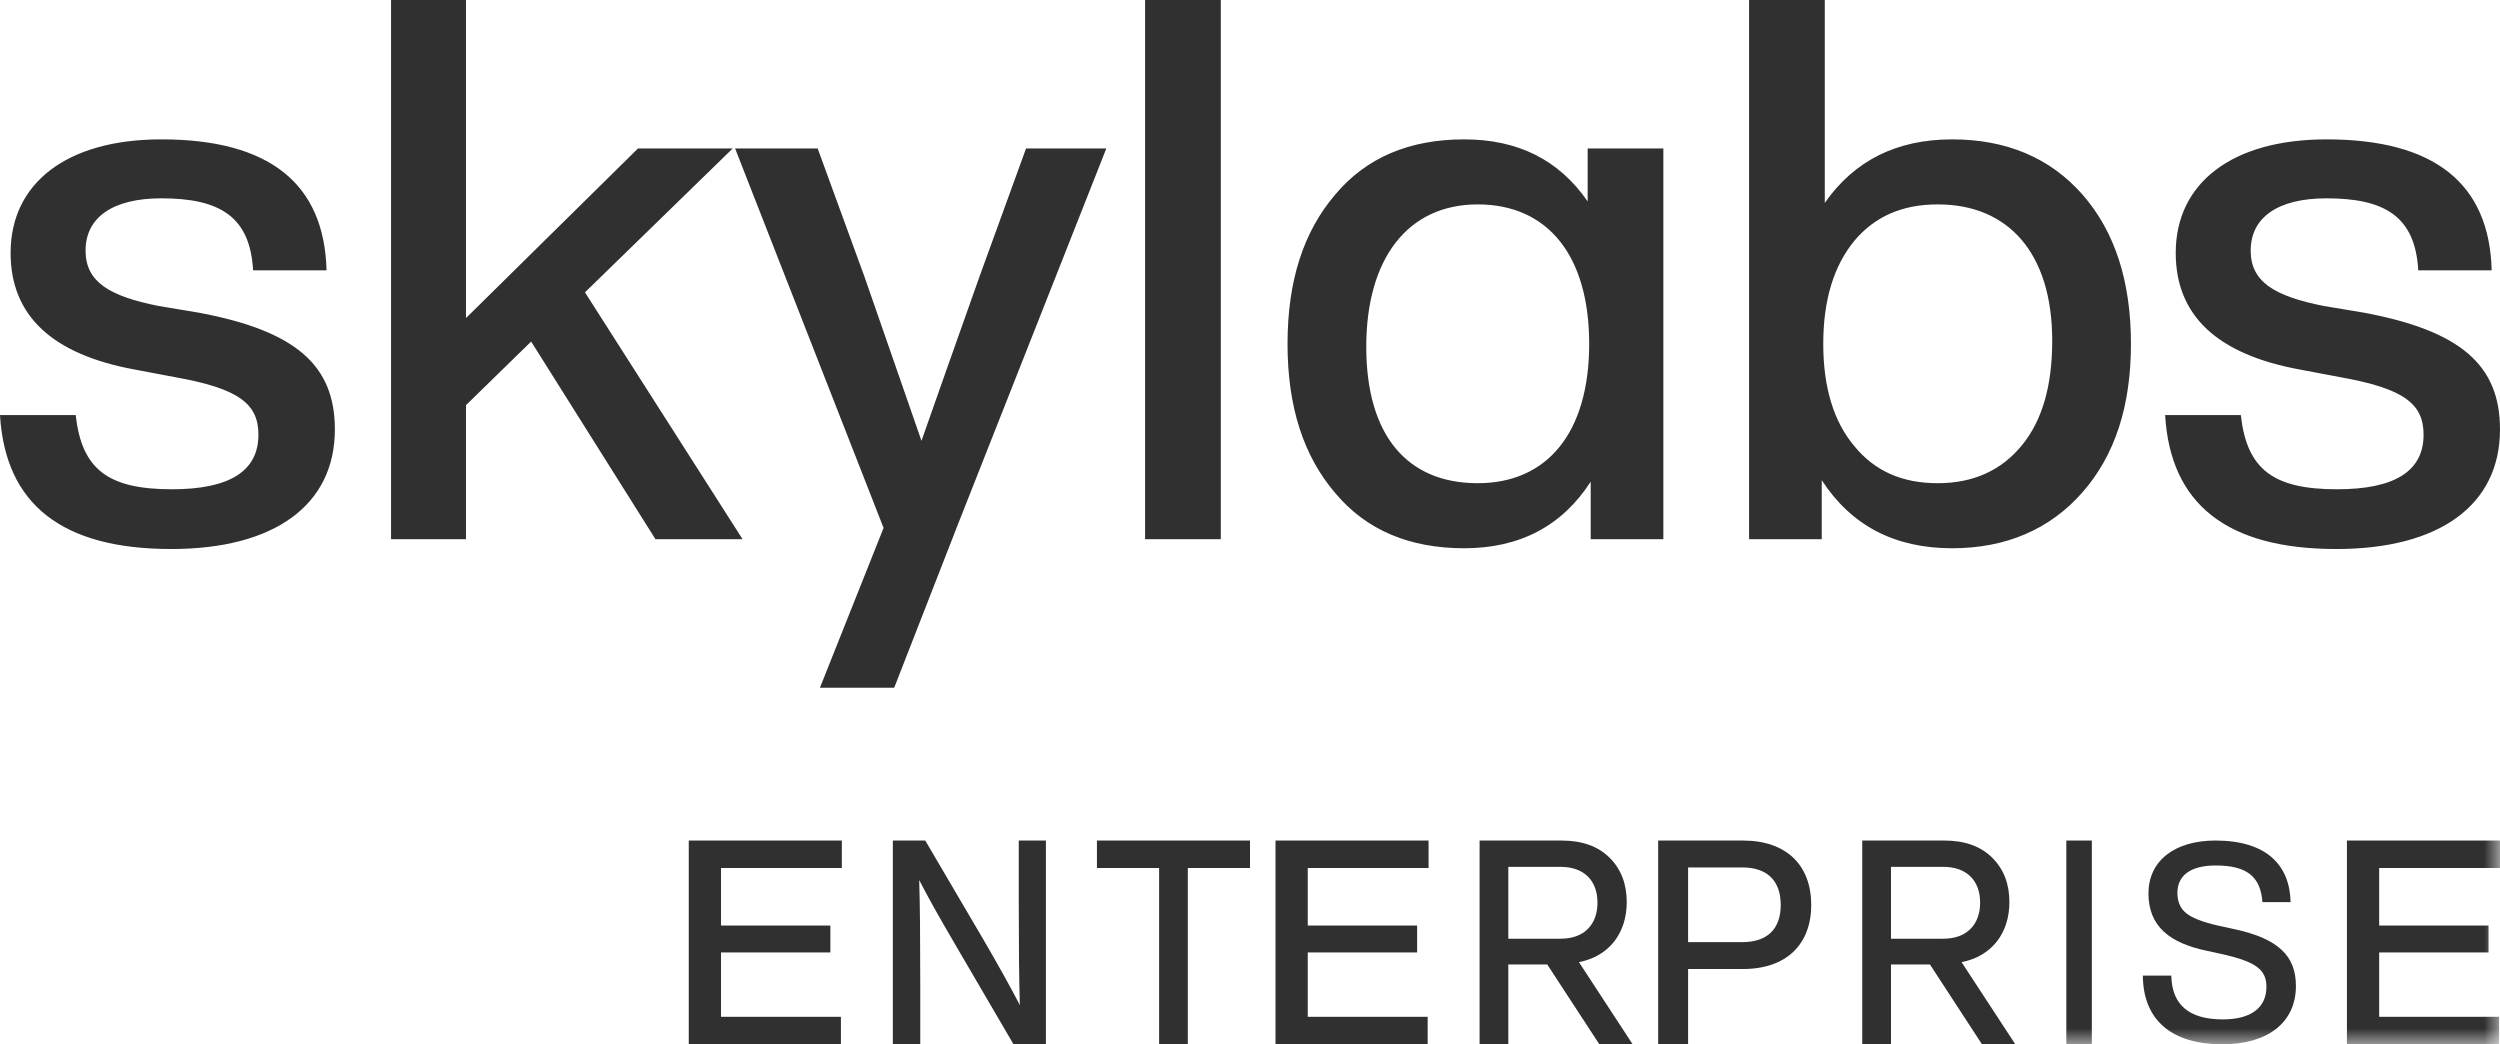
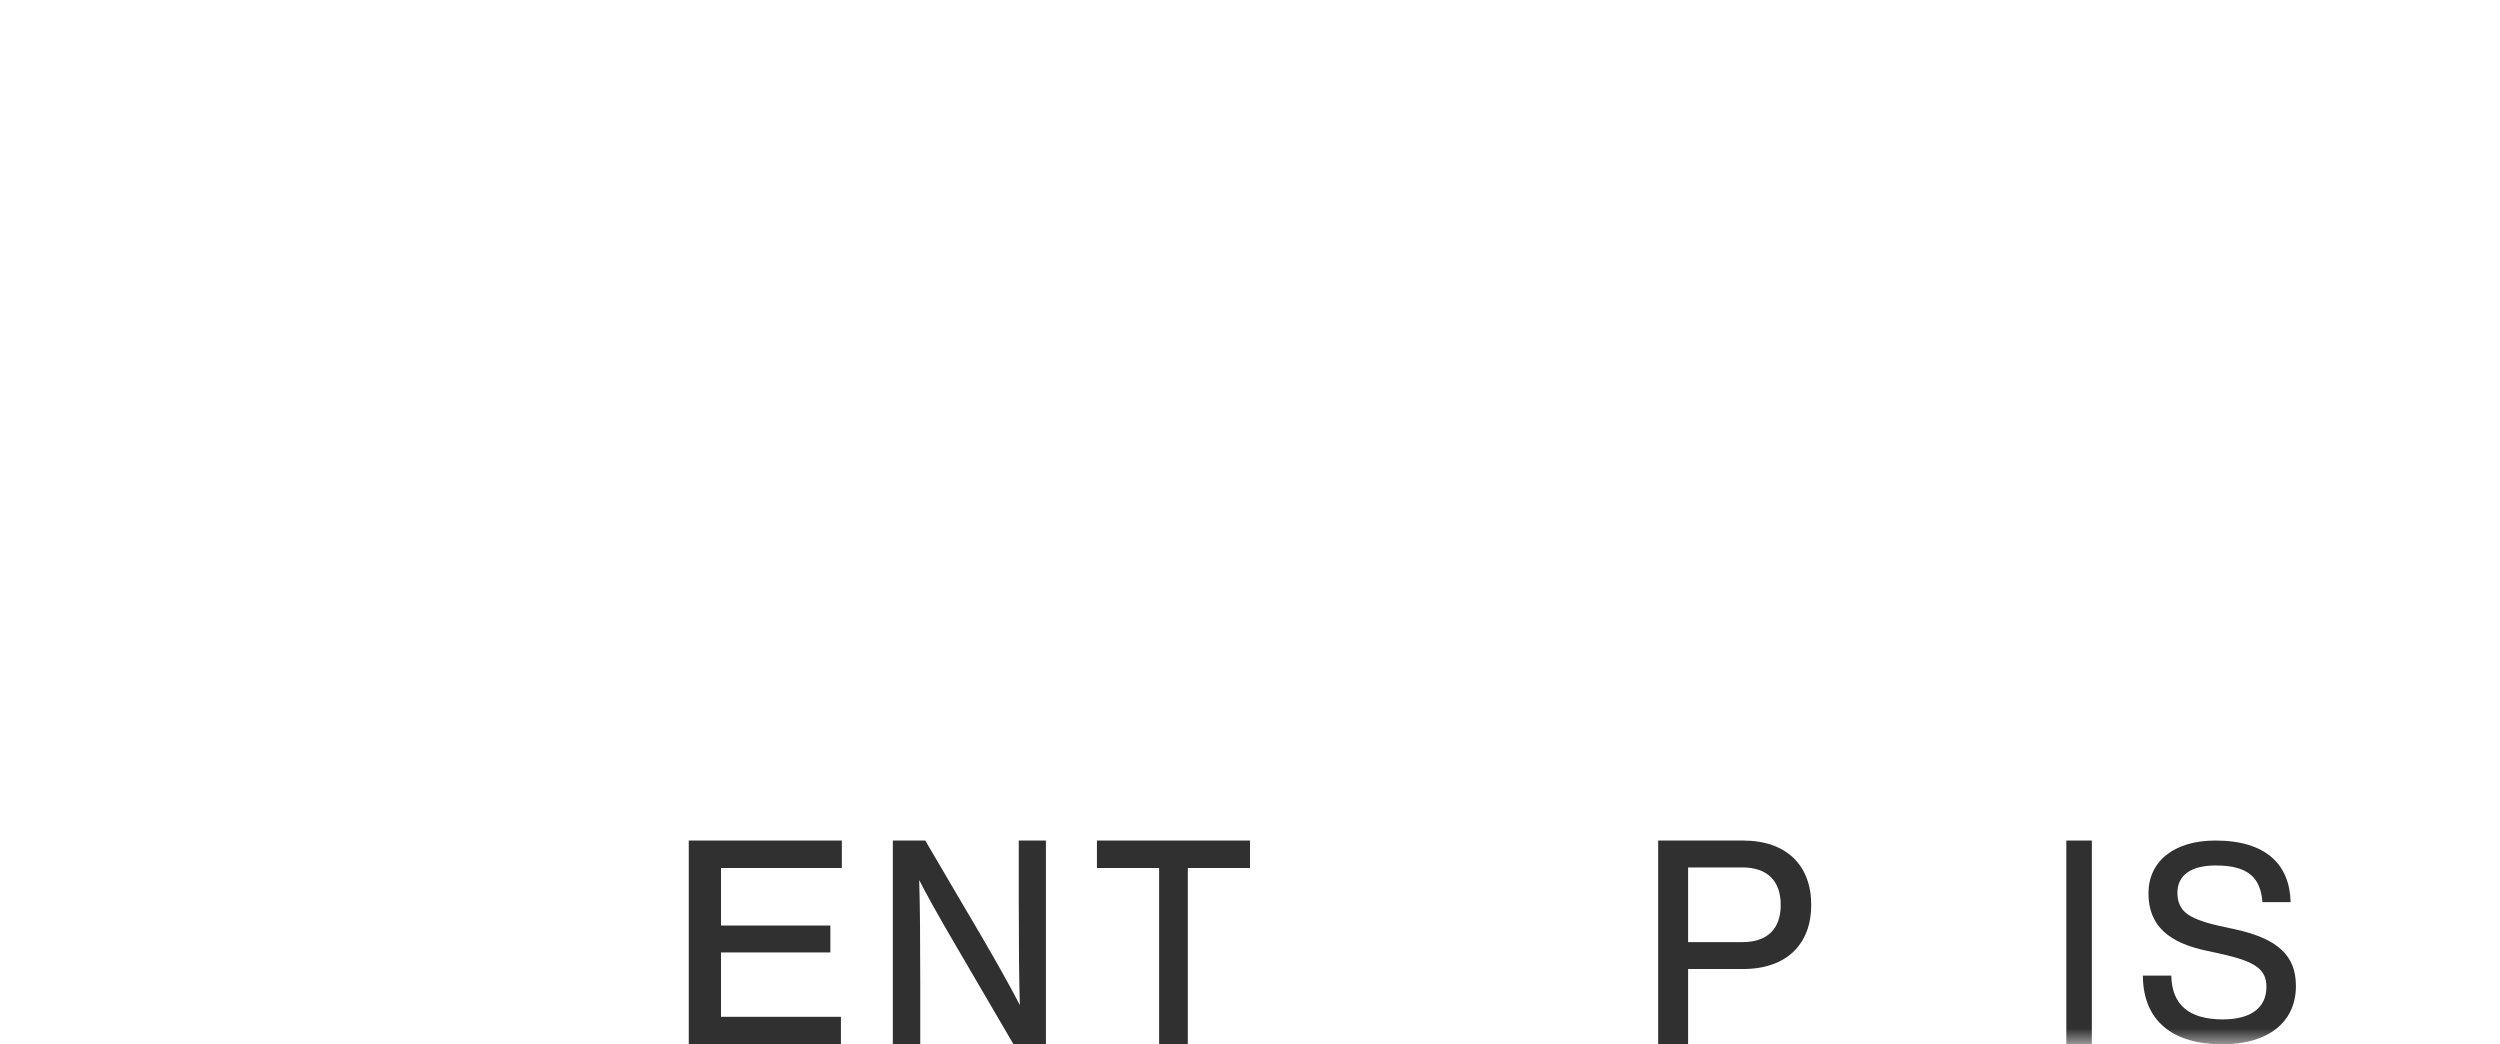
<svg xmlns="http://www.w3.org/2000/svg" width="79" height="33" viewBox="0 0 79 33" fill="none">
  <g id="logo">
    <g id="logo_2">
-       <path id="Fill 1" fill-rule="evenodd" clip-rule="evenodd" d="M5.411 17.349C8.668 17.349 10.582 15.963 10.582 13.57C10.582 11.535 9.338 10.457 6.297 9.883L5.003 9.667C3.445 9.356 2.704 8.902 2.704 7.92C2.704 6.866 3.566 6.267 5.099 6.267C6.944 6.267 7.902 6.842 7.998 8.542H10.319C10.247 5.79 8.501 4.404 5.099 4.404C2.105 4.404 0.335 5.79 0.335 7.992C0.335 9.978 1.651 11.2 4.26 11.678L5.53 11.918C7.543 12.277 8.166 12.756 8.166 13.738C8.166 14.887 7.256 15.461 5.435 15.461C3.422 15.461 2.583 14.839 2.392 13.116H0C0.167 15.939 1.962 17.349 5.411 17.349ZM23.465 17.038L18.485 9.238L23.154 4.691H20.161L14.725 10.051V0H12.357V17.038H14.725V12.803L16.784 10.793L20.712 17.038H23.465ZM30.962 8.713C30.124 11.081 29.502 12.829 29.119 13.93L27.323 8.76L25.838 4.691H23.229L27.921 16.682L25.91 21.732H28.257L30.292 16.515L34.96 4.691H32.423L30.962 8.713ZM36.185 17.038H38.577V0H36.185V17.038ZM50.17 6.364C49.26 5.049 47.966 4.404 46.265 4.404C44.541 4.404 43.174 4.978 42.194 6.148C41.189 7.321 40.686 8.878 40.686 10.865C40.686 12.852 41.189 14.408 42.194 15.581C43.174 16.751 44.541 17.325 46.265 17.325C48.014 17.325 49.355 16.632 50.266 15.222V17.038H52.562V4.691H50.17V6.364ZM46.696 15.269C44.468 15.269 43.174 13.762 43.174 10.96C43.174 8.159 44.492 6.459 46.696 6.459C48.901 6.459 50.218 8.064 50.218 10.865C50.218 13.666 48.901 15.269 46.696 15.269ZM61.687 4.404C59.938 4.404 58.597 5.073 57.663 6.412V0H55.271V17.038H57.567V15.174C58.501 16.608 59.867 17.325 61.687 17.325C63.389 17.325 64.778 16.728 65.806 15.557C66.835 14.384 67.338 12.828 67.338 10.865C67.338 8.902 66.835 7.321 65.806 6.148C64.778 4.978 63.389 4.404 61.687 4.404ZM58.597 14.097C57.95 13.33 57.615 12.254 57.615 10.865C57.615 9.476 57.95 8.399 58.597 7.609C59.244 6.842 60.107 6.459 61.233 6.459C63.461 6.459 64.85 7.992 64.85 10.768C64.85 12.181 64.539 13.283 63.891 14.073C63.245 14.863 62.358 15.269 61.233 15.269C60.107 15.269 59.244 14.887 58.597 14.097ZM73.829 17.349C77.086 17.349 79 15.963 79 13.57C79 11.535 77.756 10.457 74.716 9.883L73.422 9.667C71.864 9.356 71.122 8.902 71.122 7.92C71.122 6.866 71.984 6.267 73.518 6.267C75.362 6.267 76.321 6.842 76.417 8.542H78.737C78.666 5.79 76.919 4.404 73.518 4.404C70.524 4.404 68.753 5.79 68.753 7.992C68.753 9.978 70.069 11.2 72.679 11.678L73.949 11.918C75.961 12.277 76.585 12.756 76.585 13.738C76.585 14.887 75.674 15.461 73.853 15.461C71.84 15.461 71.001 14.839 70.81 13.116H68.418C68.585 15.939 70.38 17.349 73.829 17.349Z" fill="#303030" />
      <path id="Fill 3" fill-rule="evenodd" clip-rule="evenodd" d="M26.602 27.429H22.784V29.247H26.24V30.097H22.784V32.131H26.573V33H21.765V26.561H26.602V27.429Z" fill="#303030" />
      <path id="Fill 5" fill-rule="evenodd" clip-rule="evenodd" d="M32.193 26.561H33.051V33H32.027L30.204 29.88C29.663 28.958 29.28 28.27 29.047 27.809C29.072 28.614 29.08 29.699 29.08 31.046V33H28.214V26.561H29.238L31.07 29.681C31.527 30.467 31.919 31.164 32.227 31.761C32.202 30.947 32.193 29.862 32.193 28.514V26.561Z" fill="#303030" />
      <path id="Fill 7" fill-rule="evenodd" clip-rule="evenodd" d="M39.5 26.561V27.429H37.535V33H36.628V27.429H34.663V26.561H39.5Z" fill="#303030" />
-       <path id="Fill 9" fill-rule="evenodd" clip-rule="evenodd" d="M45.143 27.429H41.325V29.247H44.781V30.097H41.325V32.131H45.114V33H40.306V26.561H45.143V27.429Z" fill="#303030" />
-       <path id="Fill 11" fill-rule="evenodd" clip-rule="evenodd" d="M47.663 27.393V29.663H49.318C50.065 29.663 50.48 29.211 50.48 28.523C50.48 27.836 50.065 27.393 49.318 27.393H47.663ZM50.539 33L48.893 30.477H47.663V33H46.755V26.561H49.343C49.996 26.561 50.497 26.741 50.862 27.103C51.227 27.465 51.405 27.935 51.405 28.505C51.405 29.482 50.854 30.215 49.895 30.404L51.592 33H50.539Z" fill="#303030" />
      <path id="Fill 13" fill-rule="evenodd" clip-rule="evenodd" d="M55.059 29.771C55.847 29.771 56.271 29.355 56.271 28.596C56.271 27.836 55.847 27.411 55.059 27.411H53.344V29.771H55.059ZM55.077 26.561C56.466 26.561 57.235 27.356 57.235 28.596C57.235 29.825 56.466 30.621 55.077 30.621H53.344V33H52.398V26.561H55.077Z" fill="#303030" />
-       <path id="Fill 15" fill-rule="evenodd" clip-rule="evenodd" d="M59.755 27.393V29.663H61.41C62.156 29.663 62.572 29.211 62.572 28.523C62.572 27.836 62.156 27.393 61.41 27.393H59.755ZM62.631 33L60.986 30.477H59.755V33H58.847V26.561H61.435C62.088 26.561 62.589 26.741 62.954 27.103C63.319 27.465 63.497 27.935 63.497 28.505C63.497 29.482 62.946 30.215 61.986 30.404L63.684 33H62.631Z" fill="#303030" />
      <mask id="mask0" mask-type="alpha" maskUnits="userSpaceOnUse" x="0" y="0" width="79" height="33">
        <path id="Clip 18" fill-rule="evenodd" clip-rule="evenodd" d="M0 33H79V0H0V33Z" fill="white" />
      </mask>
      <g mask="url(#mask0)">
        <path id="Fill 17" fill-rule="evenodd" clip-rule="evenodd" d="M65.296 33H66.102V26.561H65.296V33Z" fill="#303030" />
        <path id="Fill 19" fill-rule="evenodd" clip-rule="evenodd" d="M67.714 30.828H68.613C68.63 31.754 69.176 32.213 70.242 32.213C71.124 32.213 71.619 31.849 71.619 31.183C71.619 30.637 71.275 30.395 70.267 30.161L69.755 30.049C68.571 29.807 67.891 29.279 67.891 28.231C67.891 27.219 68.697 26.561 70.007 26.561C71.627 26.561 72.358 27.34 72.383 28.508H71.493C71.434 27.738 71.048 27.349 70.016 27.349C69.217 27.349 68.806 27.669 68.806 28.214C68.806 28.491 68.898 28.707 69.083 28.855C69.26 29.002 69.603 29.14 70.108 29.253L70.628 29.366C72.005 29.668 72.551 30.214 72.551 31.157C72.551 32.299 71.678 33 70.225 33C68.671 33 67.723 32.274 67.714 30.828Z" fill="#303030" />
-         <path id="Fill 20" fill-rule="evenodd" clip-rule="evenodd" d="M79 27.429H75.182V29.247H78.638V30.097H75.182V32.131H78.972V33H74.163V26.561H79V27.429Z" fill="#303030" />
      </g>
    </g>
  </g>
</svg>